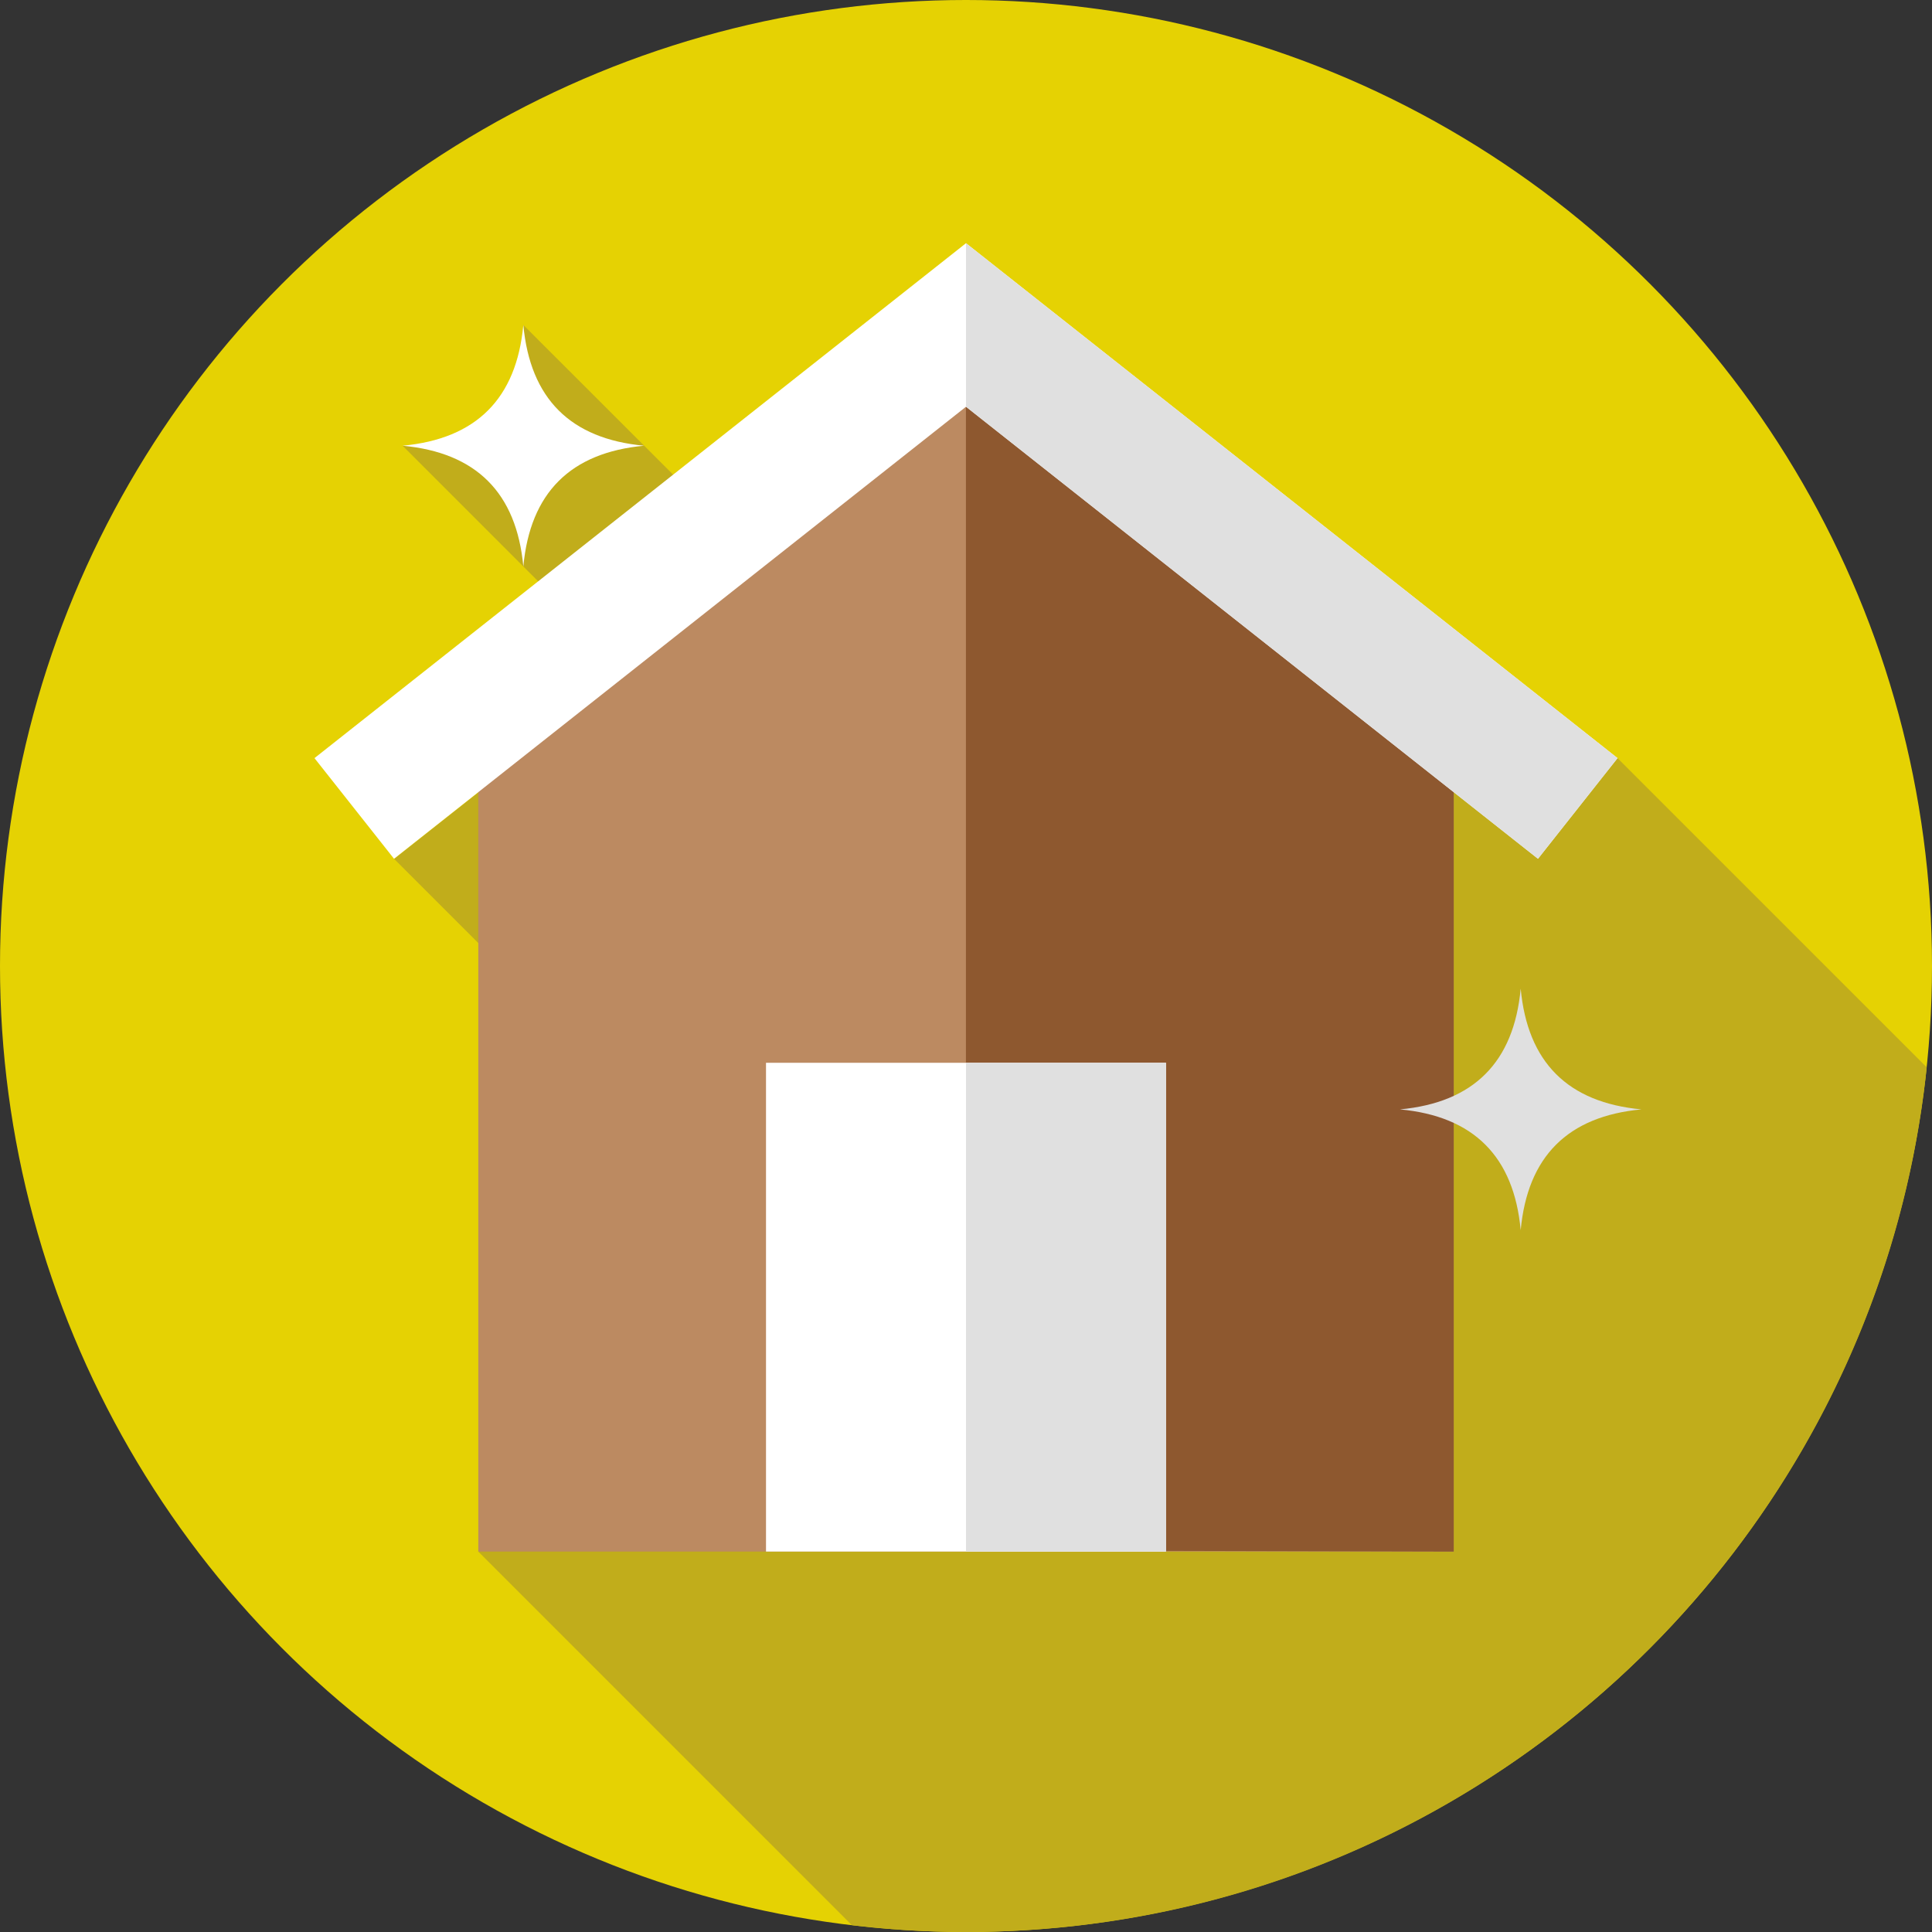
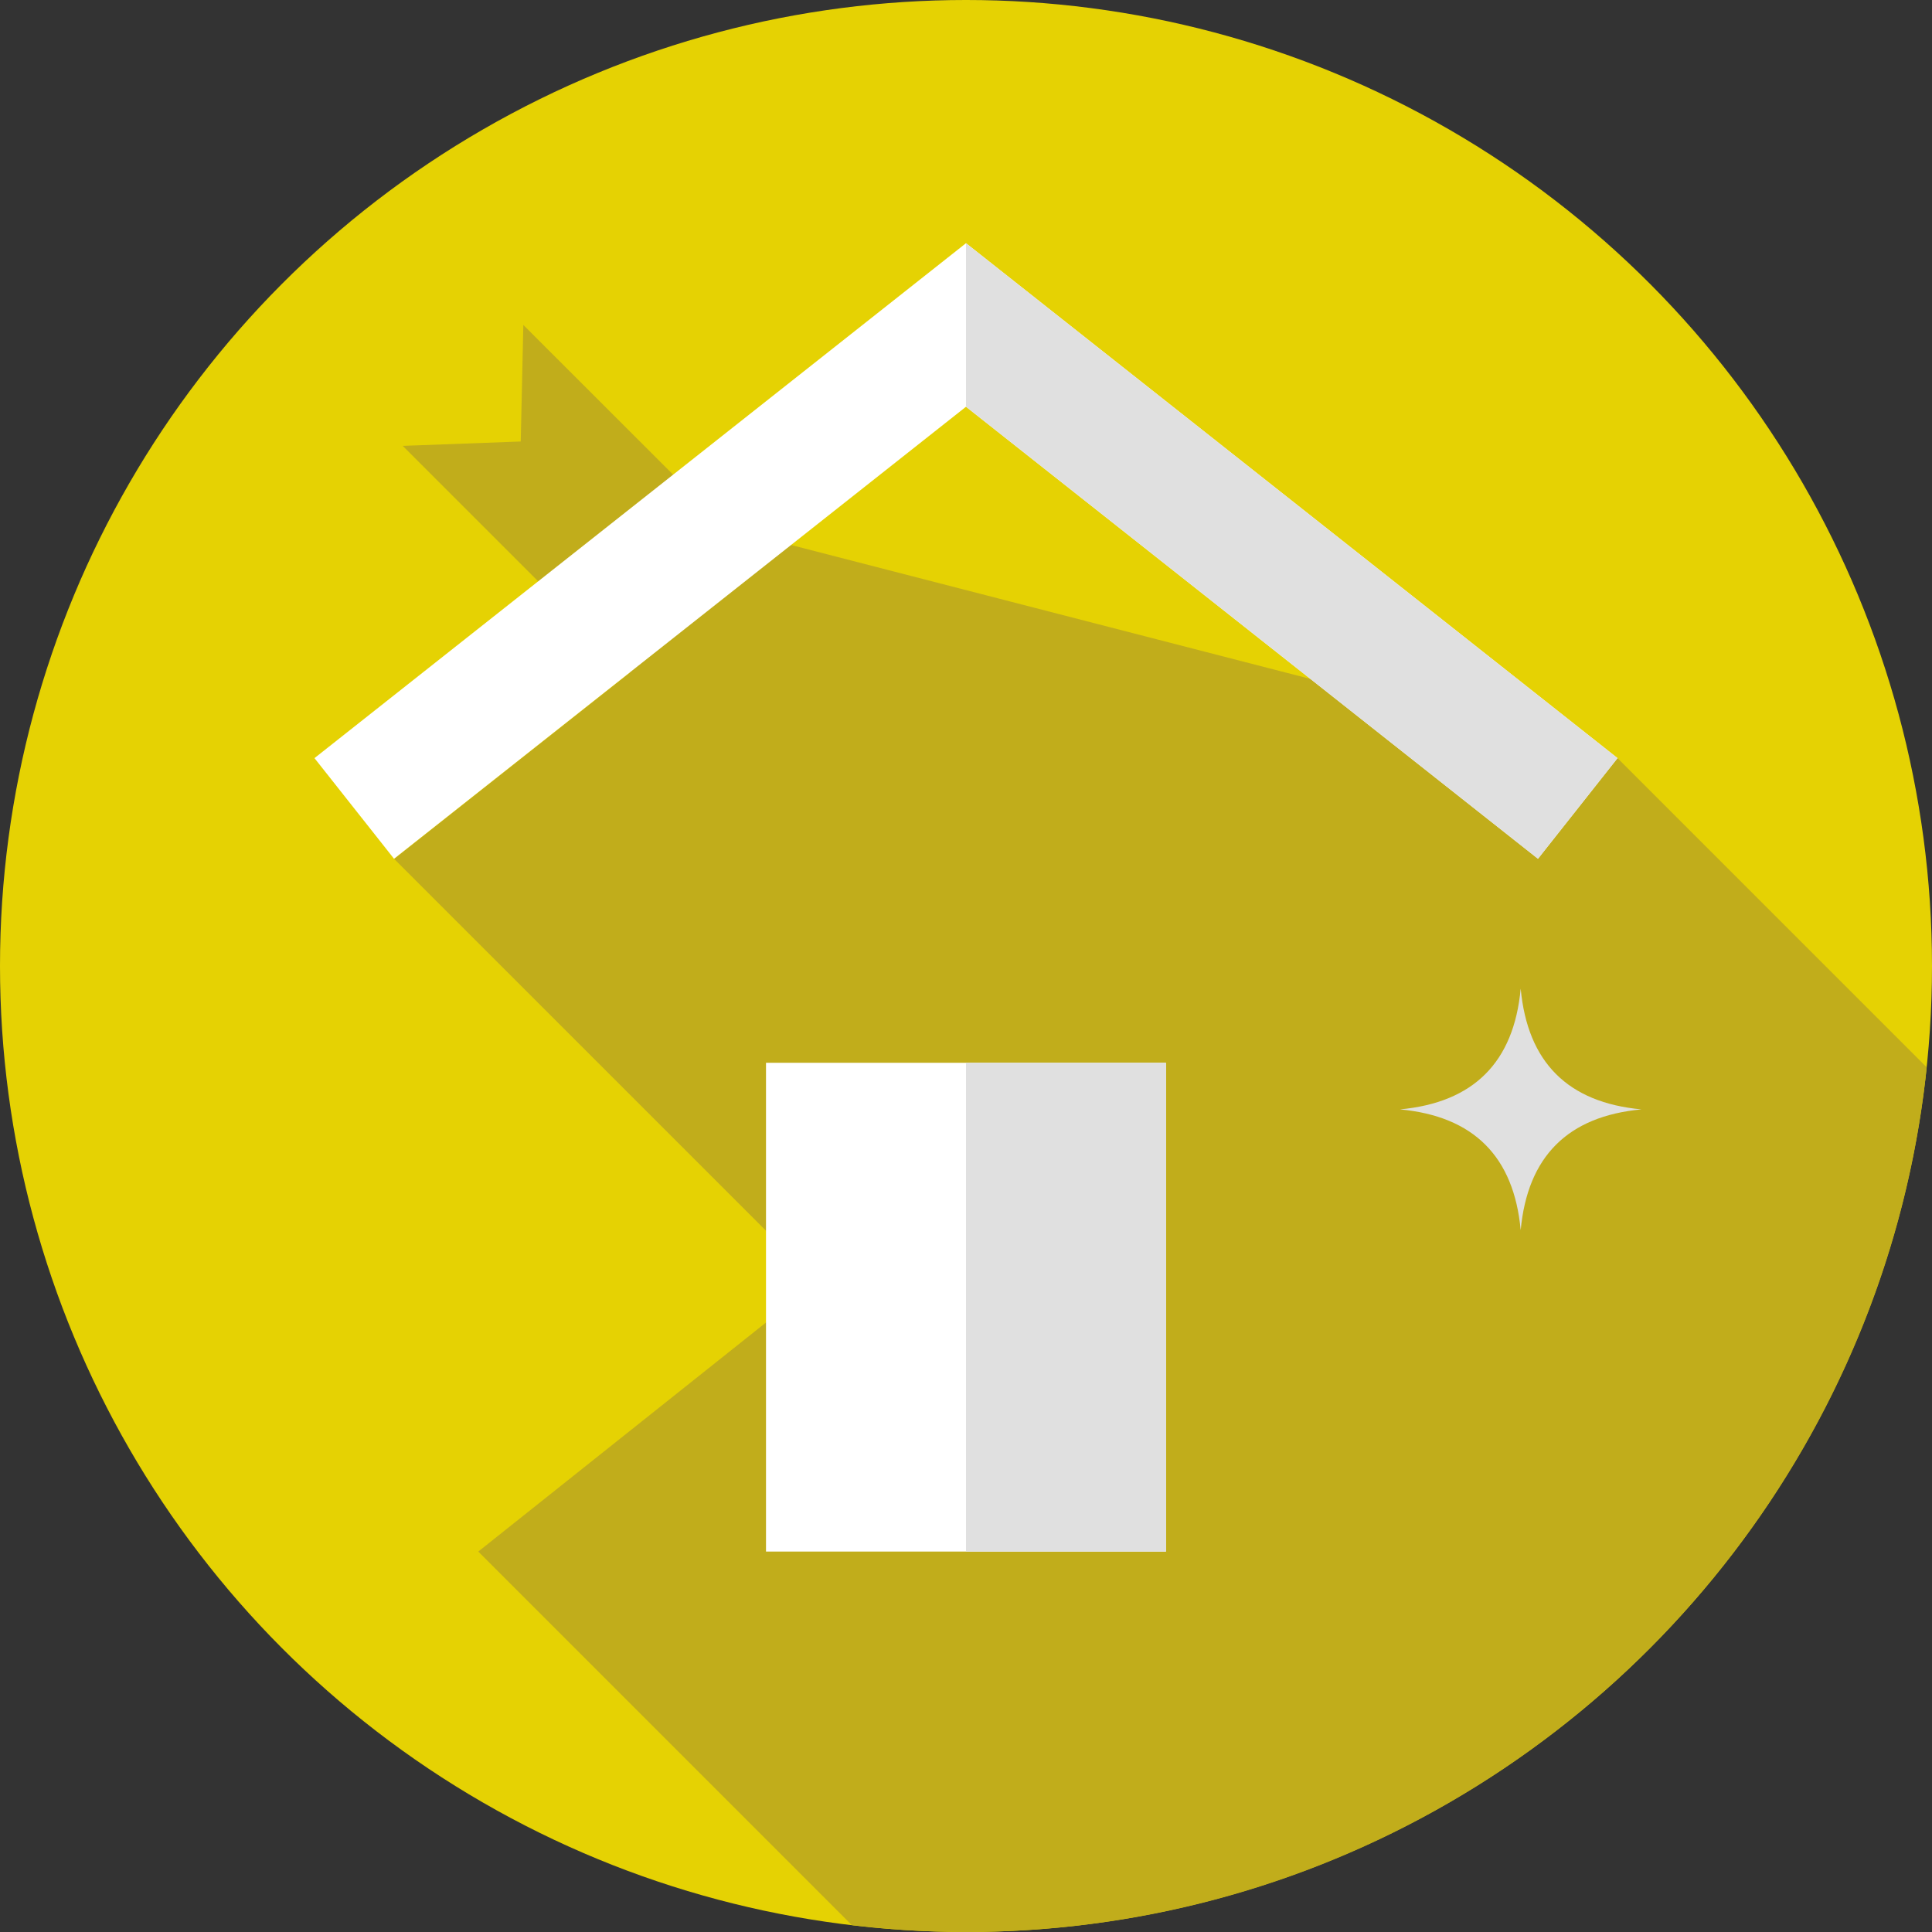
<svg xmlns="http://www.w3.org/2000/svg" viewBox="0 0 512 512">
  <rect x="0" y="0" width="512" height="512" fill="#333333" stroke="none" />
  <defs>
    <style>.cls-1{fill:#e5d203;}.cls-2{fill:#c1ad1b;}.cls-3{fill:#bc8a61;}.cls-4{fill:#8e582f;}.cls-5{fill:#fff;}.cls-6{fill:#e0e0e0;}</style>
  </defs>
  <g id="Layer_2" data-name="Layer 2">
    <g id="Capa_1" data-name="Capa 1">
      <circle class="cls-1" cx="256" cy="256" r="256" />
      <path class="cls-2" d="M510.6,282.85l-81.94-81.94-236-60.86L138.69,86.12,138,117l-31.27,1.16,60.14,60.14-62.41,49.32L216.54,339.7l-89.79,71.48,99,99A259.62,259.62,0,0,0,256,512C388.32,512,497.18,411.61,510.6,282.85Z" />
-       <polygon class="cls-3" points="385.25 411.19 126.75 411.19 126.75 200.76 256 98.61 385.25 200.76 385.25 411.19" />
-       <polygon class="cls-4" points="385.25 200.76 256 98.61 255.98 98.57 255.98 410.87 385.25 411.19 385.25 200.76" />
      <polygon class="cls-5" points="407.58 227.58 256 107.79 104.42 227.58 83.34 200.91 256 64.45 428.66 200.91 407.58 227.58" />
      <polygon class="cls-6" points="256 107.79 407.58 227.58 428.66 200.91 256 64.45 256 107.79" />
-       <path class="cls-5" d="M138.69,150.12q-2.72-29.28-32-32,29.28-2.72,32-32,2.72,29.28,32,32Q141.41,120.85,138.69,150.12Z" />
      <path class="cls-6" d="M403,326q-2.72-29.28-32-32,29.28-2.72,32-32,2.73,29.28,32,32Q405.72,296.72,403,326Z" />
      <rect class="cls-5" x="203" y="281.65" width="106" height="129.53" />
      <rect class="cls-6" x="256" y="281.65" width="53" height="129.53" />
    </g>
  </g>
</svg>